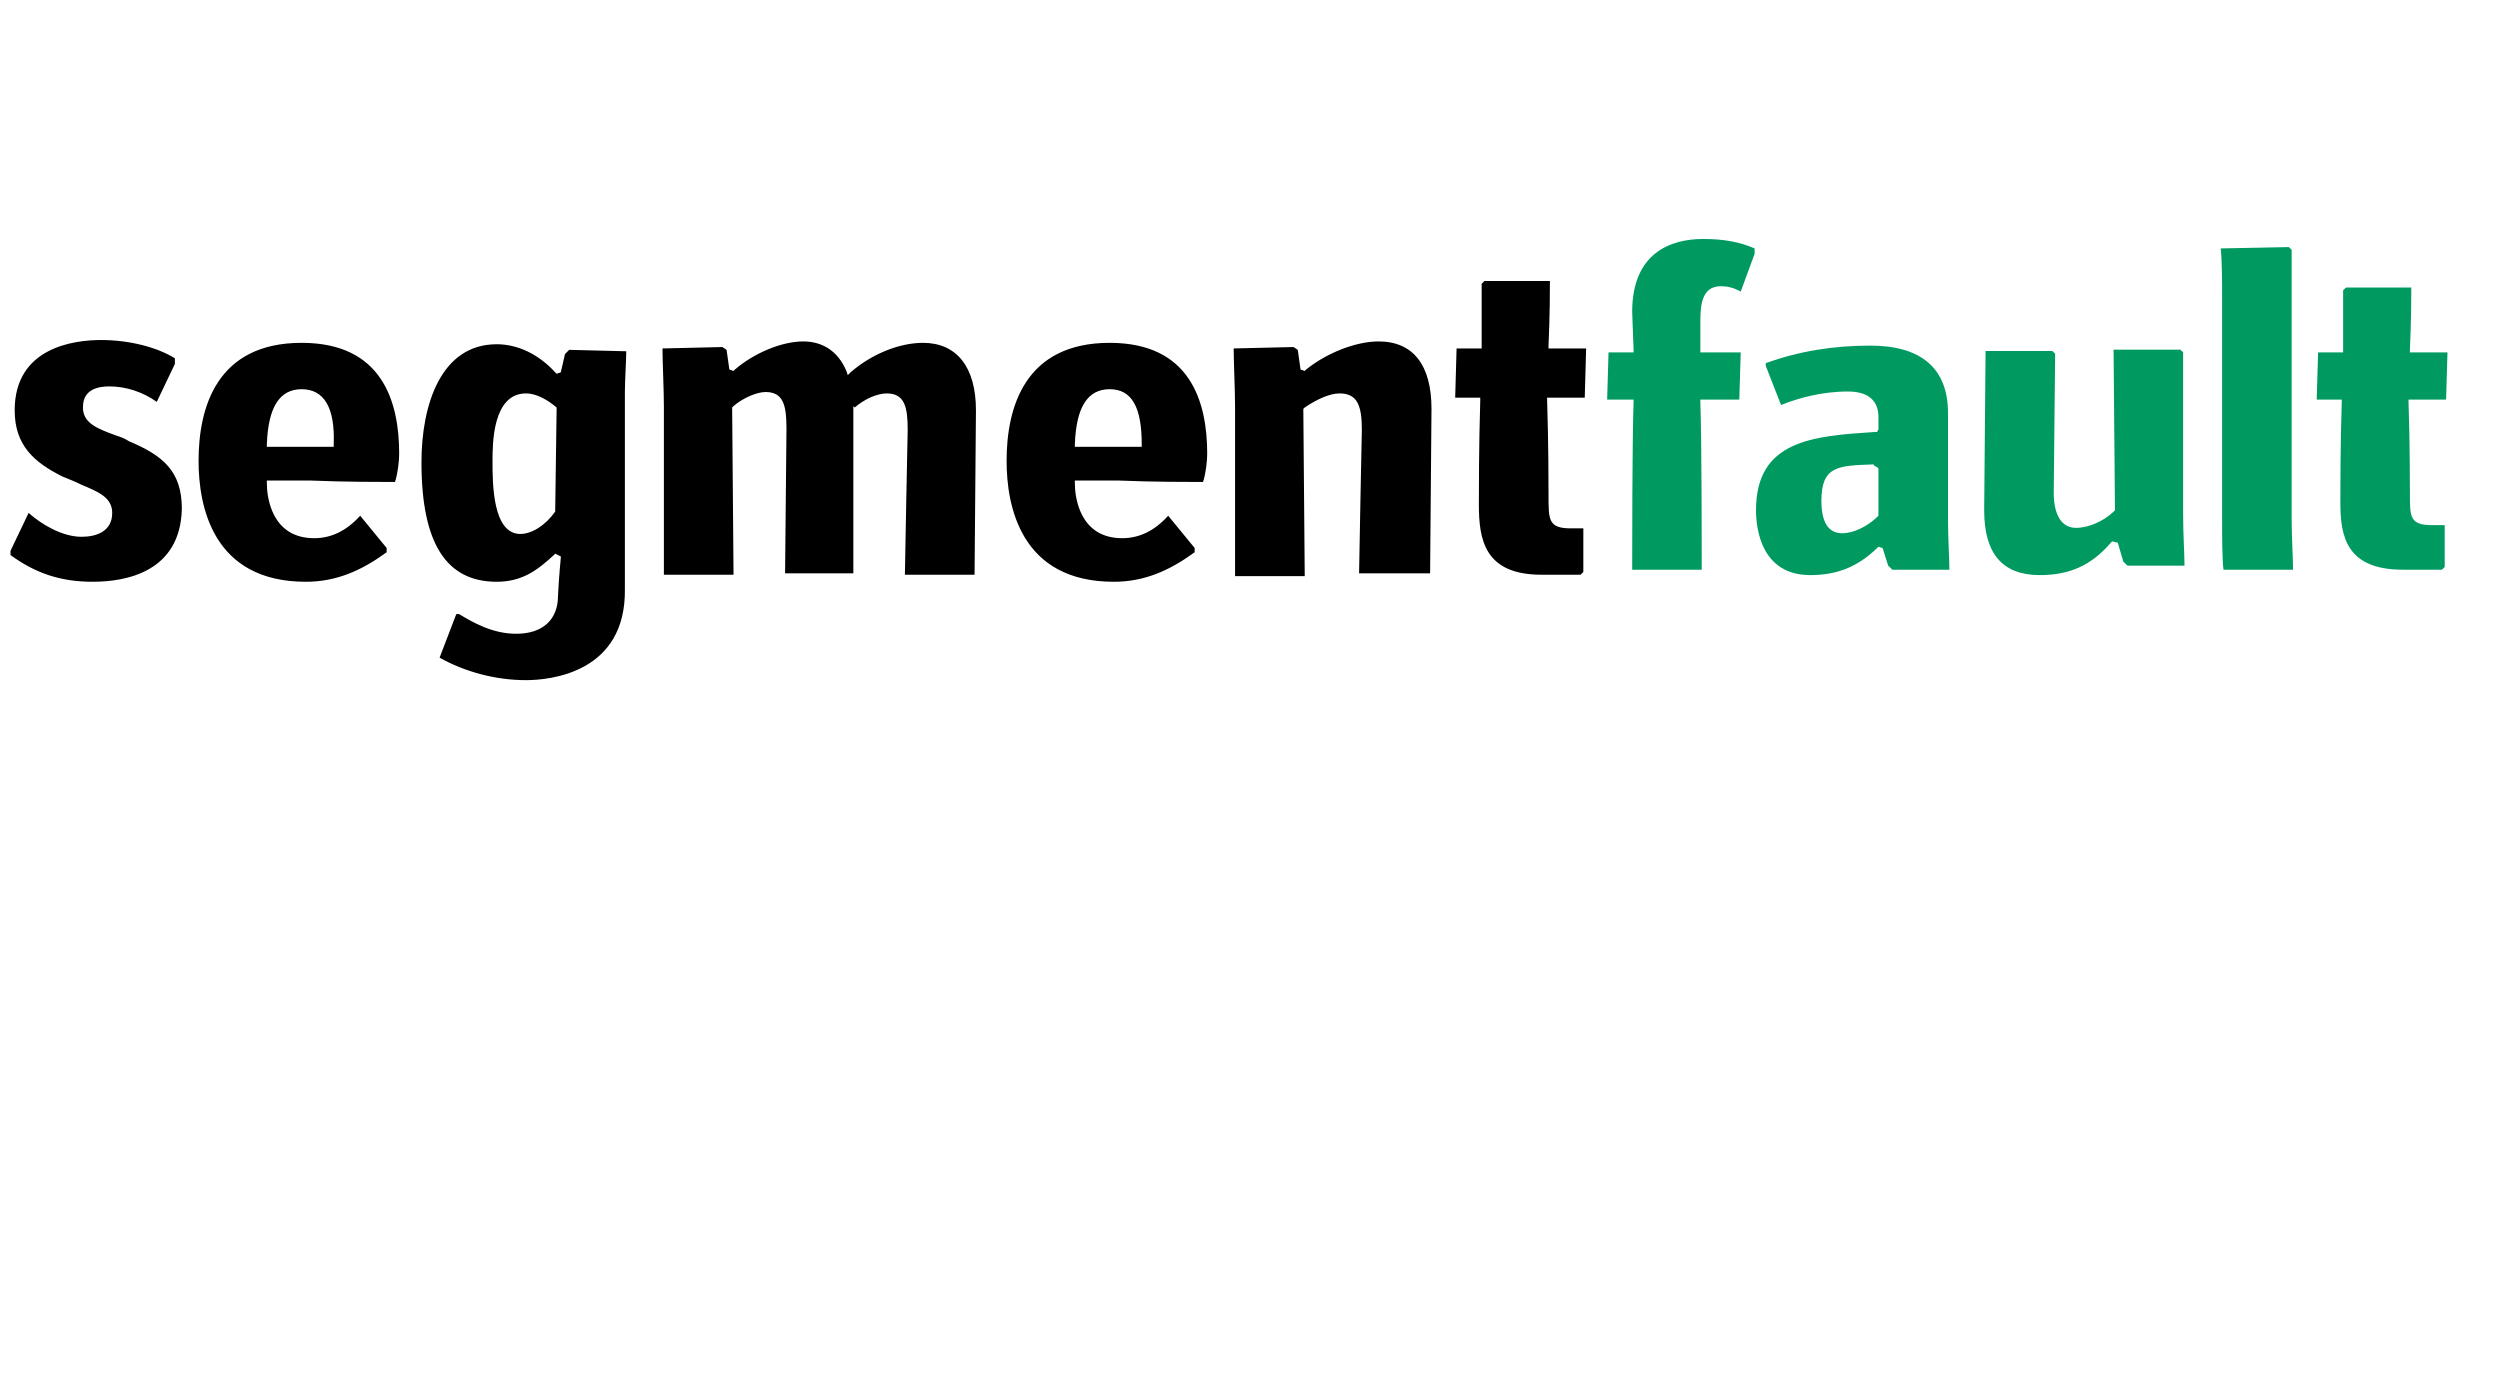
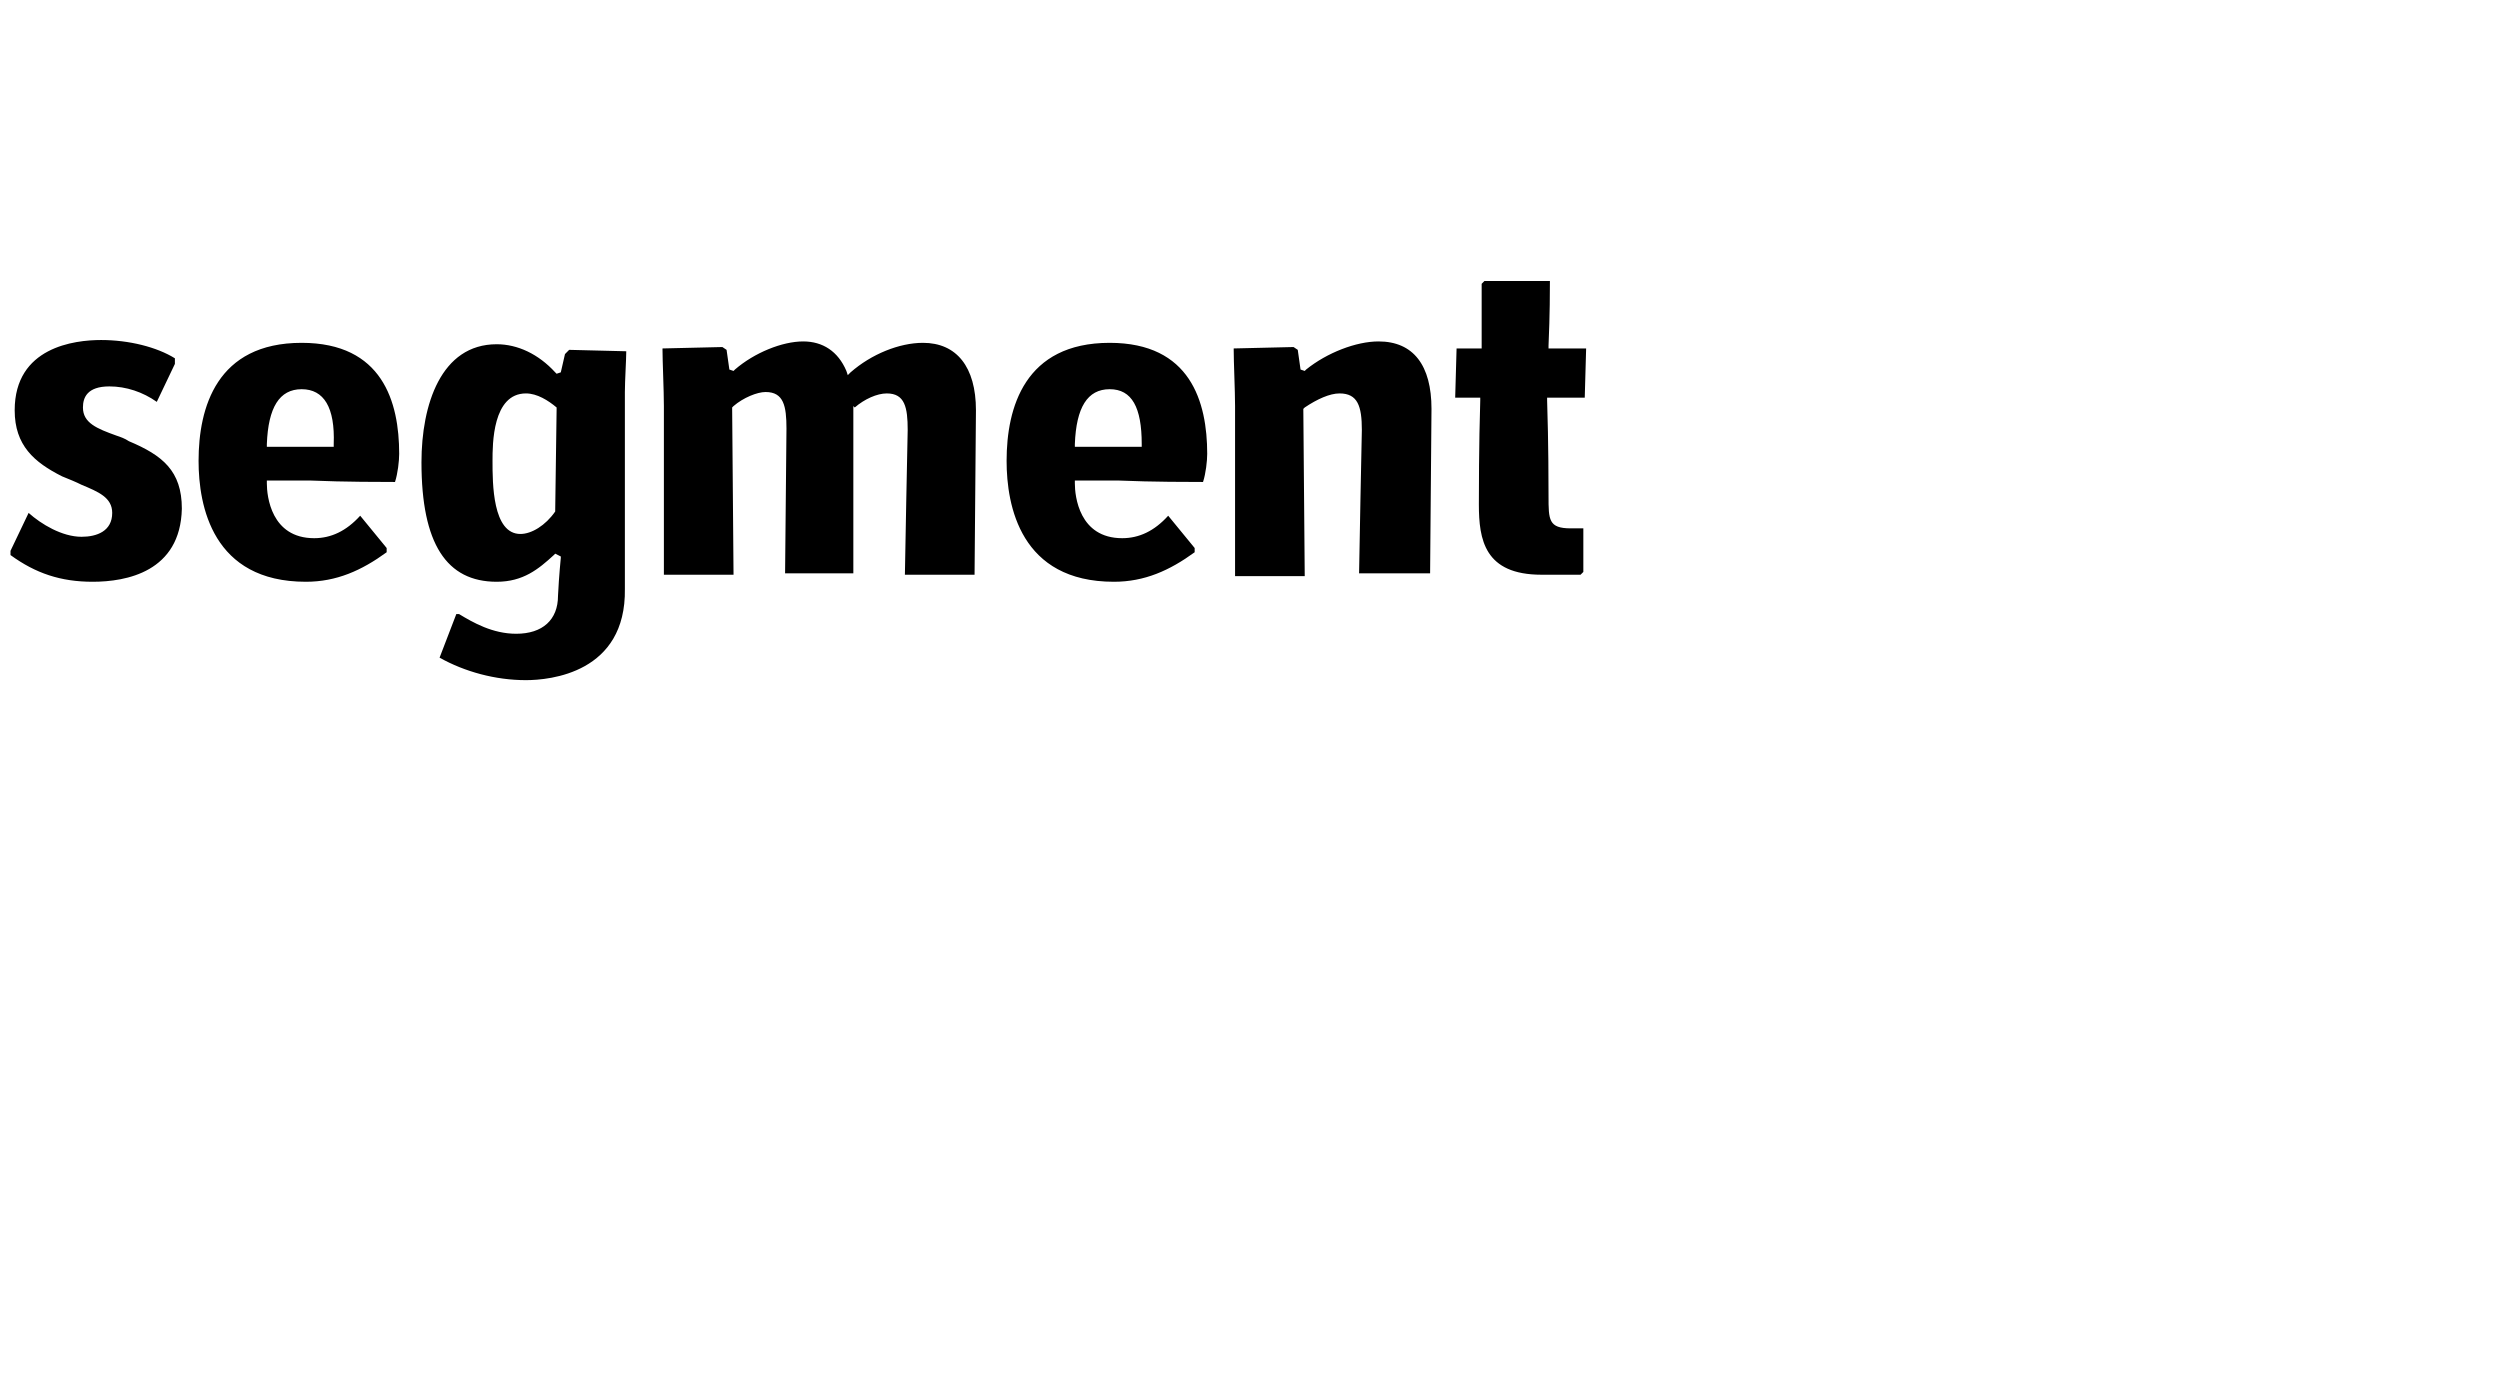
<svg xmlns="http://www.w3.org/2000/svg" width="119px" height="66px" viewBox="0 0 119 66" version="1.1">
  <title>logo-b</title>
  <g id="页面-1" stroke="none" stroke-width="1" fill="none" fill-rule="evenodd">
    <g id="客户说卡片样式及logo" transform="translate(-675, -885)">
      <g id="logo-b" transform="translate(675.5, 885)">
        <rect id="矩形" fill="#D8D8D8" opacity="0" x="0" y="0" width="118" height="66" />
        <path d="M3.912,27.692 C2.387,27.692 1.194,27.29 0,26.421 L0,26.22 L0.862,24.414 C1.459,24.949 2.454,25.551 3.382,25.551 C4.111,25.551 4.841,25.283 4.841,24.414 C4.841,23.678 4.178,23.41 3.382,23.076 C3.117,22.942 2.785,22.808 2.454,22.674 C1.127,22.005 0.199,21.202 0.199,19.53 C0.199,16.519 3.05,16.185 4.31,16.185 C5.637,16.185 6.963,16.519 7.825,17.055 L7.825,17.322 L6.963,19.129 C6.3,18.66 5.504,18.393 4.708,18.393 C3.647,18.393 3.448,18.928 3.448,19.396 C3.448,20.132 4.111,20.4 5.04,20.734 C5.239,20.801 5.438,20.868 5.637,21.002 C7.228,21.671 8.156,22.407 8.156,24.213 C8.09,27.224 5.504,27.692 3.912,27.692 L3.912,27.692 Z M14.058,27.692 C9.615,27.692 8.952,24.079 8.952,21.938 C8.952,19.396 9.814,16.319 13.859,16.319 C17.706,16.319 18.501,19.129 18.501,21.604 C18.501,21.938 18.435,22.54 18.302,22.942 C17.772,22.942 15.849,22.942 14.324,22.875 L12.202,22.875 L12.202,23.009 C12.202,23.611 12.401,25.618 14.456,25.618 C15.252,25.618 15.981,25.283 16.645,24.548 L17.905,26.086 L17.905,26.287 C16.711,27.157 15.517,27.692 14.058,27.692 Z M13.859,18.526 C12.798,18.526 12.268,19.396 12.202,21.136 L12.202,21.269 L15.385,21.269 L15.385,21.136 C15.451,19.396 14.92,18.526 13.859,18.526 Z M24.536,32.375 C23.077,32.375 21.618,31.974 20.424,31.305 L21.22,29.231 L21.353,29.231 C22.016,29.632 22.944,30.167 24.072,30.167 C25.332,30.167 26.061,29.498 26.061,28.361 C26.061,28.227 26.127,27.224 26.194,26.555 L26.194,26.488 L25.928,26.354 L25.862,26.421 C25.133,27.09 24.403,27.692 23.143,27.692 C20.756,27.692 19.562,25.886 19.562,22.005 C19.562,19.262 20.491,16.386 23.143,16.386 C24.138,16.386 25.133,16.854 25.928,17.724 L25.995,17.79 L26.194,17.724 L26.393,16.854 L26.592,16.653 L29.31,16.72 C29.31,17.121 29.244,18.125 29.244,18.66 L29.244,28.026 C29.31,32.04 25.663,32.375 24.536,32.375 L24.536,32.375 Z M24.536,18.727 C22.944,18.727 22.944,21.136 22.944,21.938 C22.944,23.009 22.944,25.417 24.271,25.417 C24.801,25.417 25.464,25.016 25.928,24.347 L25.928,24.28 L25.995,19.463 L25.995,19.396 C25.597,19.062 25.066,18.727 24.536,18.727 Z M42.573,27.357 C42.573,26.889 42.706,20.533 42.706,20.467 C42.706,19.396 42.573,18.727 41.711,18.727 C41.247,18.727 40.65,18.995 40.186,19.396 L40.119,19.329 L40.119,27.29 L36.87,27.29 C36.87,26.822 36.936,20.467 36.936,20.4 C36.936,19.329 36.804,18.66 35.942,18.66 C35.544,18.66 34.881,18.928 34.416,19.329 L34.35,19.396 L34.416,27.357 L31.101,27.357 L31.101,19.329 C31.101,18.593 31.034,17.188 31.034,16.586 L33.886,16.519 L34.085,16.653 L34.218,17.59 L34.416,17.657 L34.483,17.59 C35.411,16.787 36.737,16.252 37.732,16.252 C38.66,16.252 39.39,16.72 39.788,17.657 L39.854,17.857 L39.987,17.724 C40.981,16.854 42.308,16.319 43.435,16.319 C45.027,16.319 45.955,17.456 45.955,19.53 C45.955,19.664 45.889,26.889 45.889,27.357 L42.573,27.357 L42.573,27.357 Z M52.52,27.692 C48.077,27.692 47.414,24.079 47.414,21.938 C47.414,19.396 48.276,16.319 52.321,16.319 C56.167,16.319 56.963,19.129 56.963,21.604 C56.963,21.938 56.897,22.54 56.764,22.942 C56.233,22.942 54.31,22.942 52.785,22.875 L50.663,22.875 L50.663,23.009 C50.663,23.611 50.862,25.618 52.918,25.618 C53.714,25.618 54.443,25.283 55.106,24.548 L56.366,26.086 L56.366,26.287 C55.172,27.157 53.979,27.692 52.52,27.692 L52.52,27.692 Z M52.321,18.526 C51.26,18.526 50.729,19.396 50.663,21.136 L50.663,21.269 L53.846,21.269 L53.846,21.136 C53.846,19.396 53.382,18.526 52.321,18.526 Z M64.191,27.357 C64.191,26.889 64.324,20.533 64.324,20.467 C64.324,19.329 64.125,18.727 63.263,18.727 C62.798,18.727 62.202,18.995 61.605,19.396 L61.538,19.463 L61.605,27.424 L58.289,27.424 L58.289,19.329 C58.289,18.593 58.223,17.255 58.223,16.586 L61.074,16.519 L61.273,16.653 L61.406,17.59 L61.605,17.657 L61.671,17.59 C62.666,16.787 64.058,16.252 65.119,16.252 C66.777,16.252 67.639,17.389 67.639,19.463 C67.639,19.597 67.573,26.822 67.573,27.29 L64.191,27.29 L64.191,27.357 L64.191,27.357 Z M72.878,27.357 C70.159,27.357 69.894,25.685 69.894,24.012 C69.894,23.544 69.894,21.136 69.96,19.062 L69.96,18.928 L68.767,18.928 L68.833,16.586 L70.027,16.586 L70.027,13.509 L70.159,13.375 L73.276,13.375 C73.276,13.776 73.276,14.981 73.21,16.452 L73.21,16.586 L75,16.586 L74.934,18.928 L73.143,18.928 L73.143,19.062 C73.21,21.069 73.21,23.21 73.21,23.611 C73.21,24.748 73.21,25.15 74.271,25.15 L74.867,25.15 L74.867,27.224 L74.735,27.357 L72.878,27.357 Z" id="形状" fill="#000000" fill-rule="nonzero" />
-         <path d="M77.192,27.118 C77.192,26.218 77.192,21.078 77.258,19.15 L77.258,19.022 L76,19.022 L76.066,16.773 L77.258,16.773 L77.258,16.644 C77.258,16.58 77.192,14.845 77.192,14.845 C77.192,12.018 79.046,11.375 80.57,11.375 C81.497,11.375 82.291,11.504 83.02,11.825 L83.02,12.082 L82.358,13.881 C82.026,13.688 81.695,13.624 81.43,13.624 C80.702,13.624 80.437,14.138 80.437,15.23 L80.437,16.773 L82.358,16.773 L82.291,19.022 L80.437,19.022 L80.437,19.15 C80.503,21.014 80.503,26.218 80.503,27.118 L77.192,27.118 L77.192,27.118 Z M85.669,27.375 C83.351,27.375 83.086,25.19 83.086,24.291 C83.086,20.949 85.801,20.757 88.715,20.564 L88.848,20.564 L88.914,20.435 L88.914,19.857 C88.914,19.086 88.45,18.636 87.457,18.636 C86.199,18.636 85.073,18.957 84.278,19.279 L83.55,17.415 L83.55,17.287 C85.139,16.708 86.795,16.451 88.517,16.451 C90.967,16.451 92.225,17.544 92.225,19.664 L92.225,24.74 C92.225,25.576 92.291,26.604 92.291,27.118 L89.576,27.118 L89.377,26.925 L89.113,26.09 L88.914,26.026 L88.848,26.09 C87.921,26.989 86.927,27.375 85.669,27.375 L85.669,27.375 Z M88.649,22.106 C86.993,22.17 86.199,22.17 86.199,23.841 C86.199,25.126 86.728,25.383 87.192,25.383 C87.722,25.383 88.384,25.062 88.848,24.612 L88.914,24.548 L88.914,22.299 L88.848,22.234 L88.715,22.17 C88.715,22.106 88.649,22.106 88.649,22.106 L88.649,22.106 Z M96.596,27.375 C94.808,27.375 93.947,26.347 93.947,24.291 C93.947,24.162 94.013,17.222 94.013,16.708 L97.192,16.708 L97.325,16.837 C97.325,17.158 97.258,23.327 97.258,23.455 C97.258,24.548 97.656,25.126 98.318,25.126 C98.914,25.126 99.642,24.805 100.106,24.355 L100.172,24.291 L100.106,16.644 L103.285,16.644 L103.417,16.773 L103.417,24.548 C103.417,25.383 103.483,26.411 103.483,26.925 L100.768,26.925 L100.57,26.732 L100.305,25.833 L100.04,25.769 L99.974,25.833 C99.046,26.925 97.987,27.375 96.596,27.375 L96.596,27.375 Z M105.338,27.118 C105.272,26.604 105.272,25.447 105.272,24.74 L105.272,14.202 C105.272,13.495 105.272,12.403 105.205,11.825 L108.45,11.761 L108.583,11.889 L108.583,24.74 C108.583,25.512 108.649,26.604 108.649,27.118 L105.338,27.118 Z M113.881,27.118 C111.166,27.118 110.901,25.512 110.901,23.905 C110.901,23.455 110.901,21.142 110.967,19.15 L110.967,19.022 L109.775,19.022 L109.841,16.773 L111.033,16.773 L111.033,13.817 L111.166,13.688 L114.278,13.688 C114.278,14.074 114.278,15.23 114.212,16.644 L114.212,16.773 L116,16.773 L115.934,19.022 L114.146,19.022 L114.146,19.15 C114.212,21.078 114.212,23.134 114.212,23.52 C114.212,24.612 114.212,24.997 115.272,24.997 L115.868,24.997 L115.868,26.989 L115.735,27.118 L113.881,27.118 Z" id="形状" fill="#009A61" fill-rule="nonzero" />
      </g>
    </g>
  </g>
</svg>